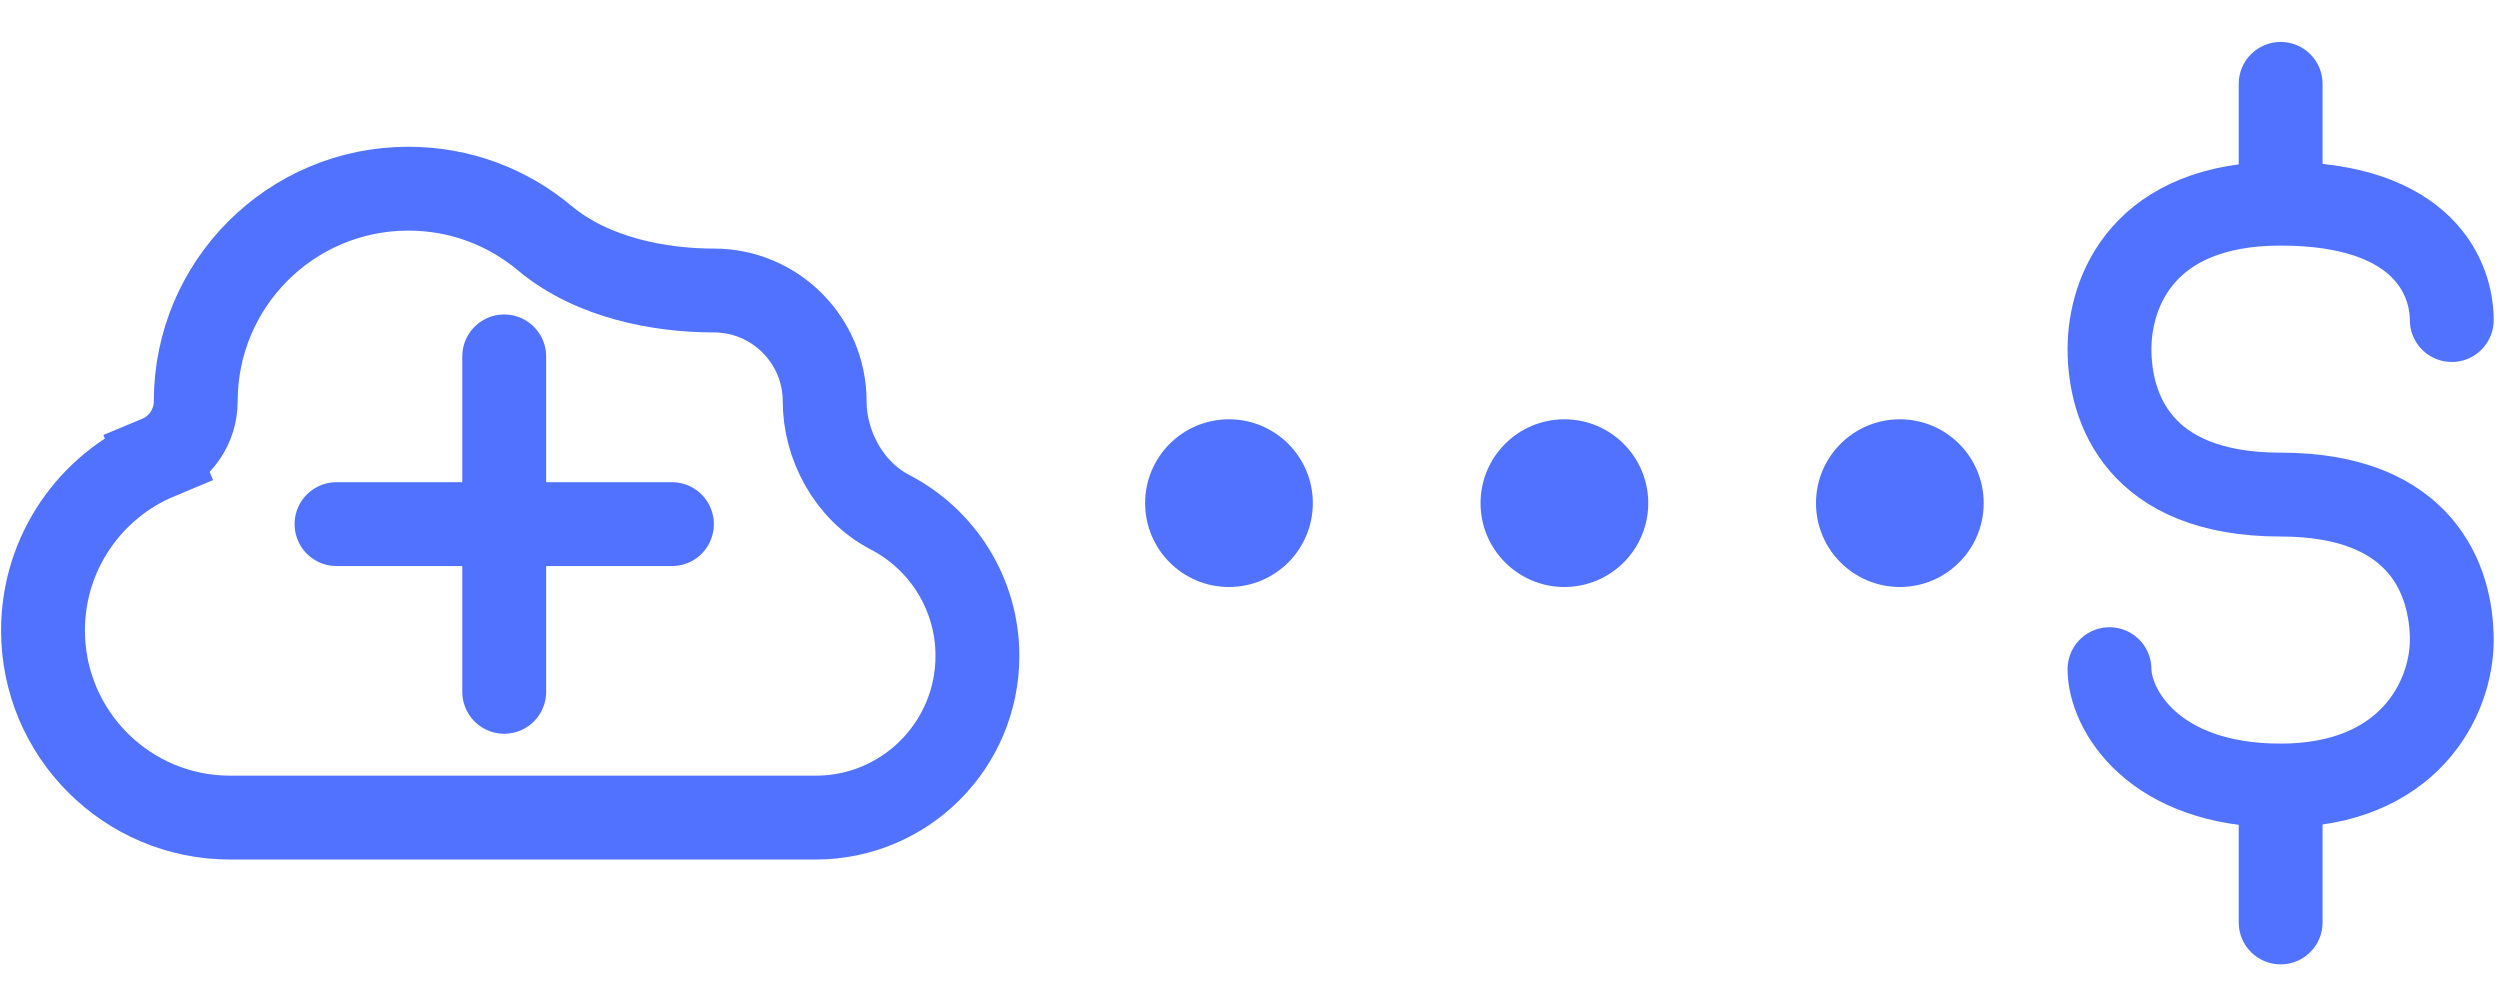
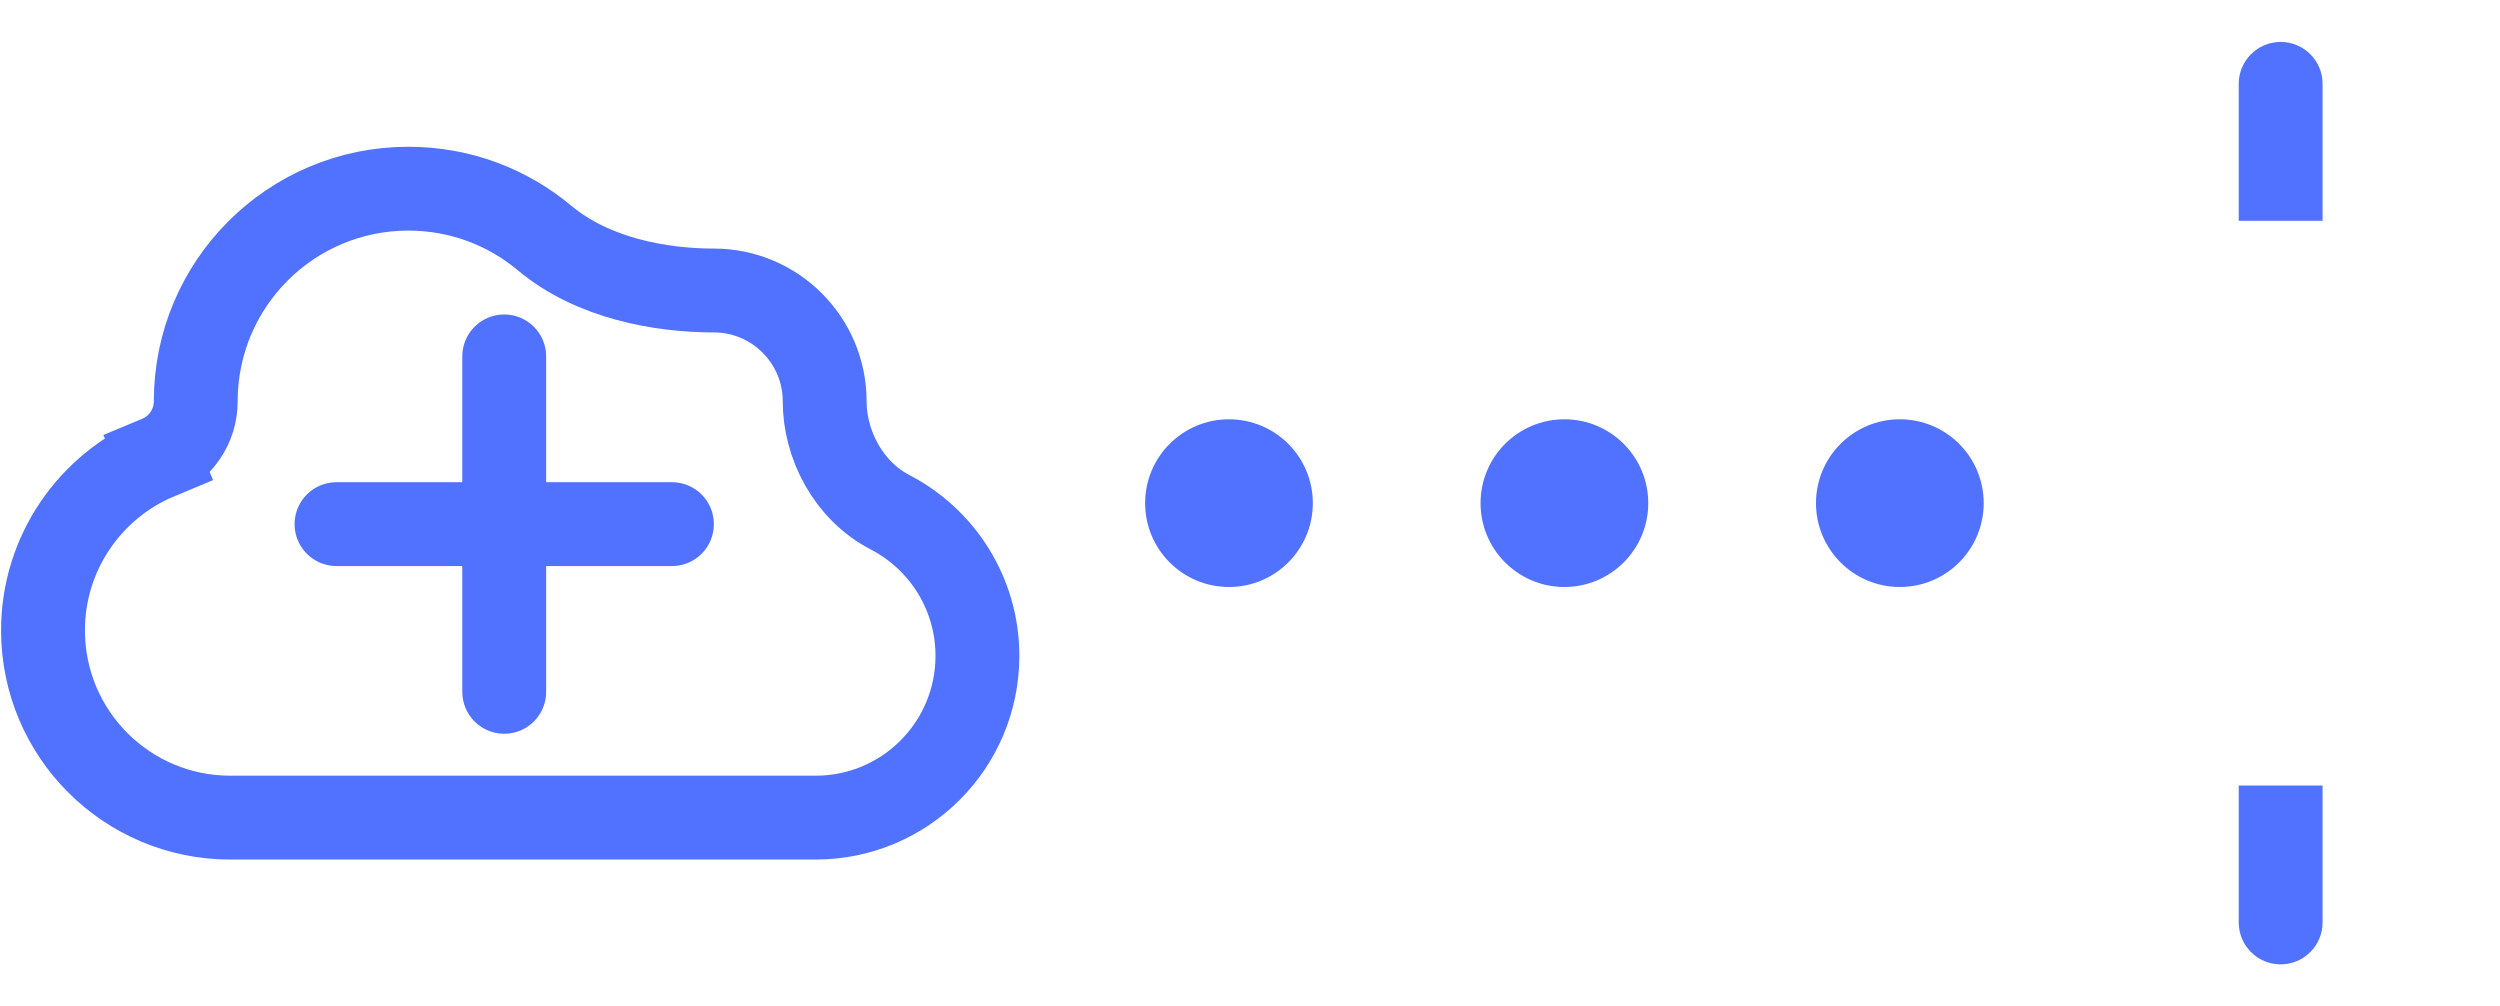
<svg xmlns="http://www.w3.org/2000/svg" width="159" height="64" viewBox="0 0 159 64" fill="none">
  <path d="M52.449 25.524C52.449 28.268 53.954 31.204 56.607 32.579C59.913 34.293 62.164 37.746 62.164 41.714C62.164 47.396 57.559 52 51.878 52H14.64C8.068 52 2.735 46.667 2.735 40.095C2.735 35.145 5.758 30.894 10.063 29.099L9.037 26.638L10.063 29.099C11.496 28.502 12.449 27.1 12.449 25.524C12.449 18.052 18.501 12 25.973 12C29.278 12 32.296 13.18 34.645 15.146C37.705 17.708 42.038 18.476 45.402 18.476C49.292 18.476 52.449 21.634 52.449 25.524Z" stroke="#5072FF" stroke-width="5.333" />
  <path d="M32.068 22.667V44" stroke="#5072FF" stroke-width="5.333" stroke-linecap="round" stroke-linejoin="round" />
  <path d="M42.735 33.334L21.402 33.334" stroke="#5072FF" stroke-width="5.333" stroke-linecap="round" stroke-linejoin="round" />
  <circle cx="78.163" cy="32" r="5.333" fill="#5072FF" />
  <circle cx="99.496" cy="32" r="5.333" fill="#5072FF" />
  <circle cx="120.83" cy="32" r="5.333" fill="#5072FF" />
-   <path d="M155.933 20.355C155.933 17.851 154.3 12.953 145.048 12.953C136.341 12.953 134.164 18.504 134.164 22.205C134.164 25.905 135.978 31.456 145.048 31.456C154.119 31.456 155.933 37.008 155.933 40.708C155.933 44.409 153.212 49.96 145.048 49.96C136.885 49.96 134.164 45.062 134.164 42.559" stroke="#5072FF" stroke-width="5.333" stroke-linecap="round" />
  <path d="M147.716 5.333C147.716 3.861 146.523 2.667 145.05 2.667C143.577 2.667 142.383 3.861 142.383 5.333L147.716 5.333ZM142.383 5.333L142.383 14.041L147.716 14.041L147.716 5.333L142.383 5.333Z" fill="#5072FF" />
  <path d="M142.383 58.667C142.383 60.14 143.577 61.334 145.05 61.334C146.523 61.334 147.716 60.14 147.716 58.667L142.383 58.667ZM147.716 58.667L147.716 49.959L142.383 49.959L142.383 58.667L147.716 58.667Z" fill="#5072FF" />
</svg>